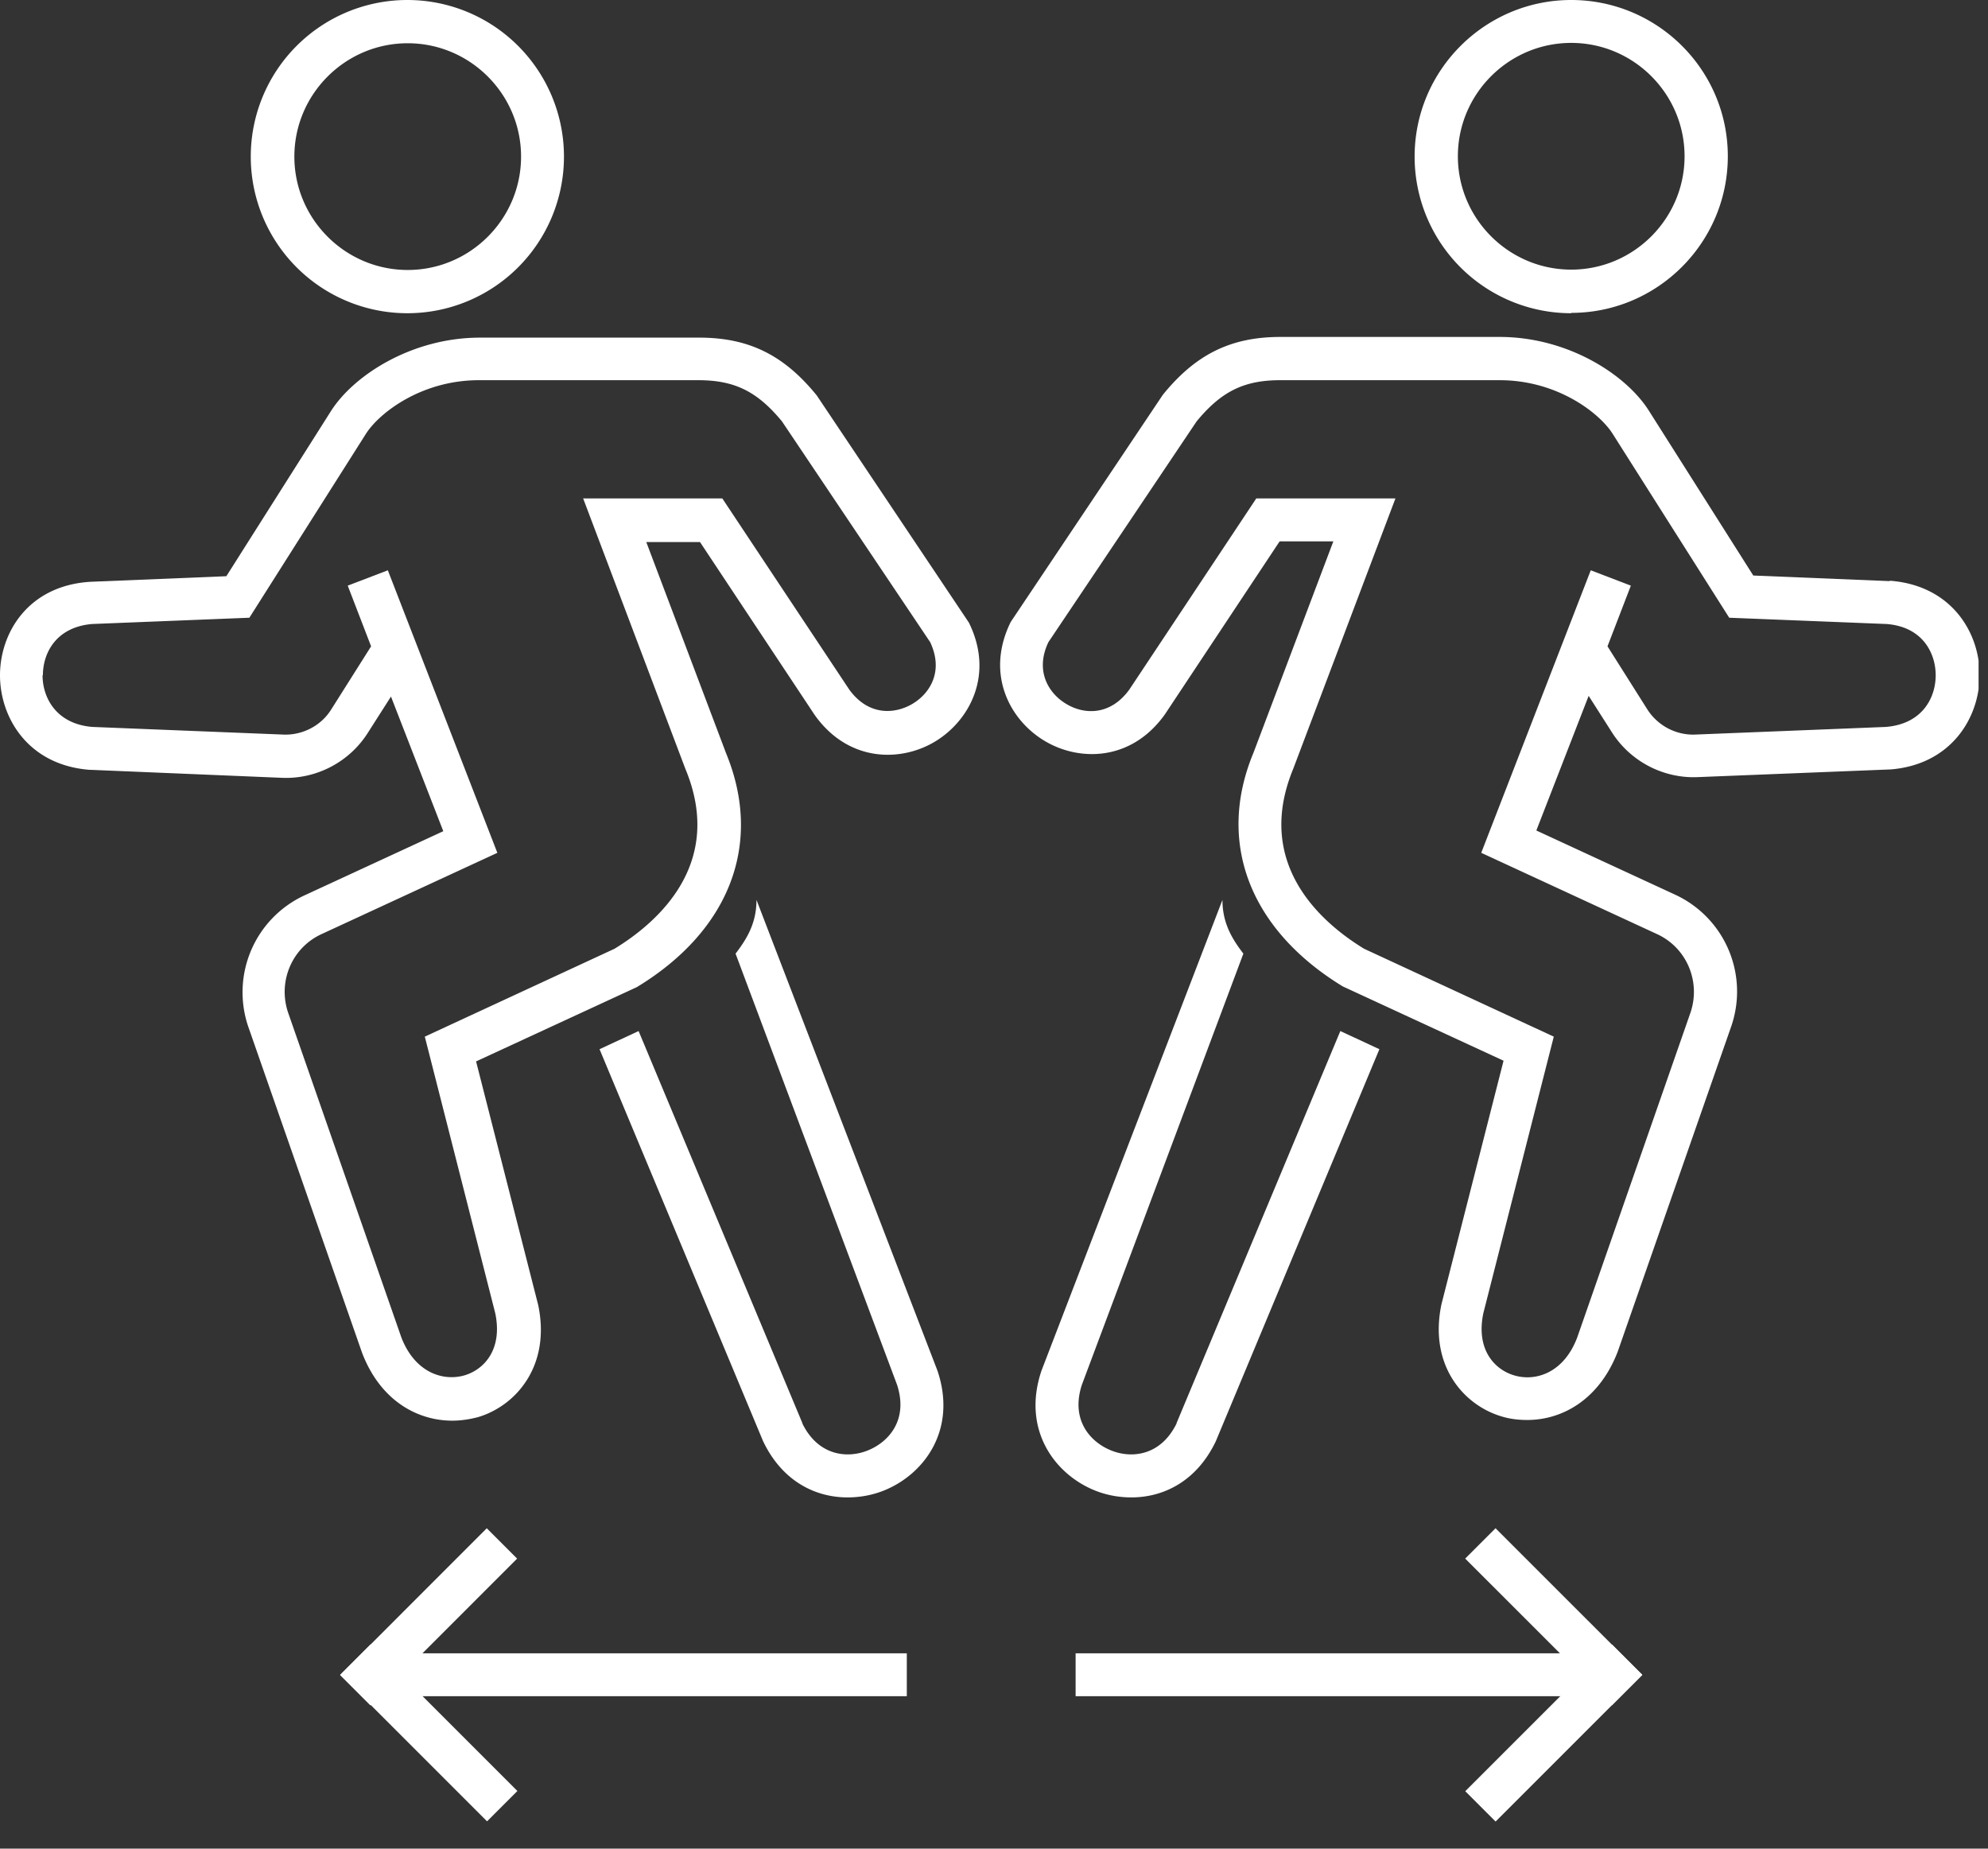
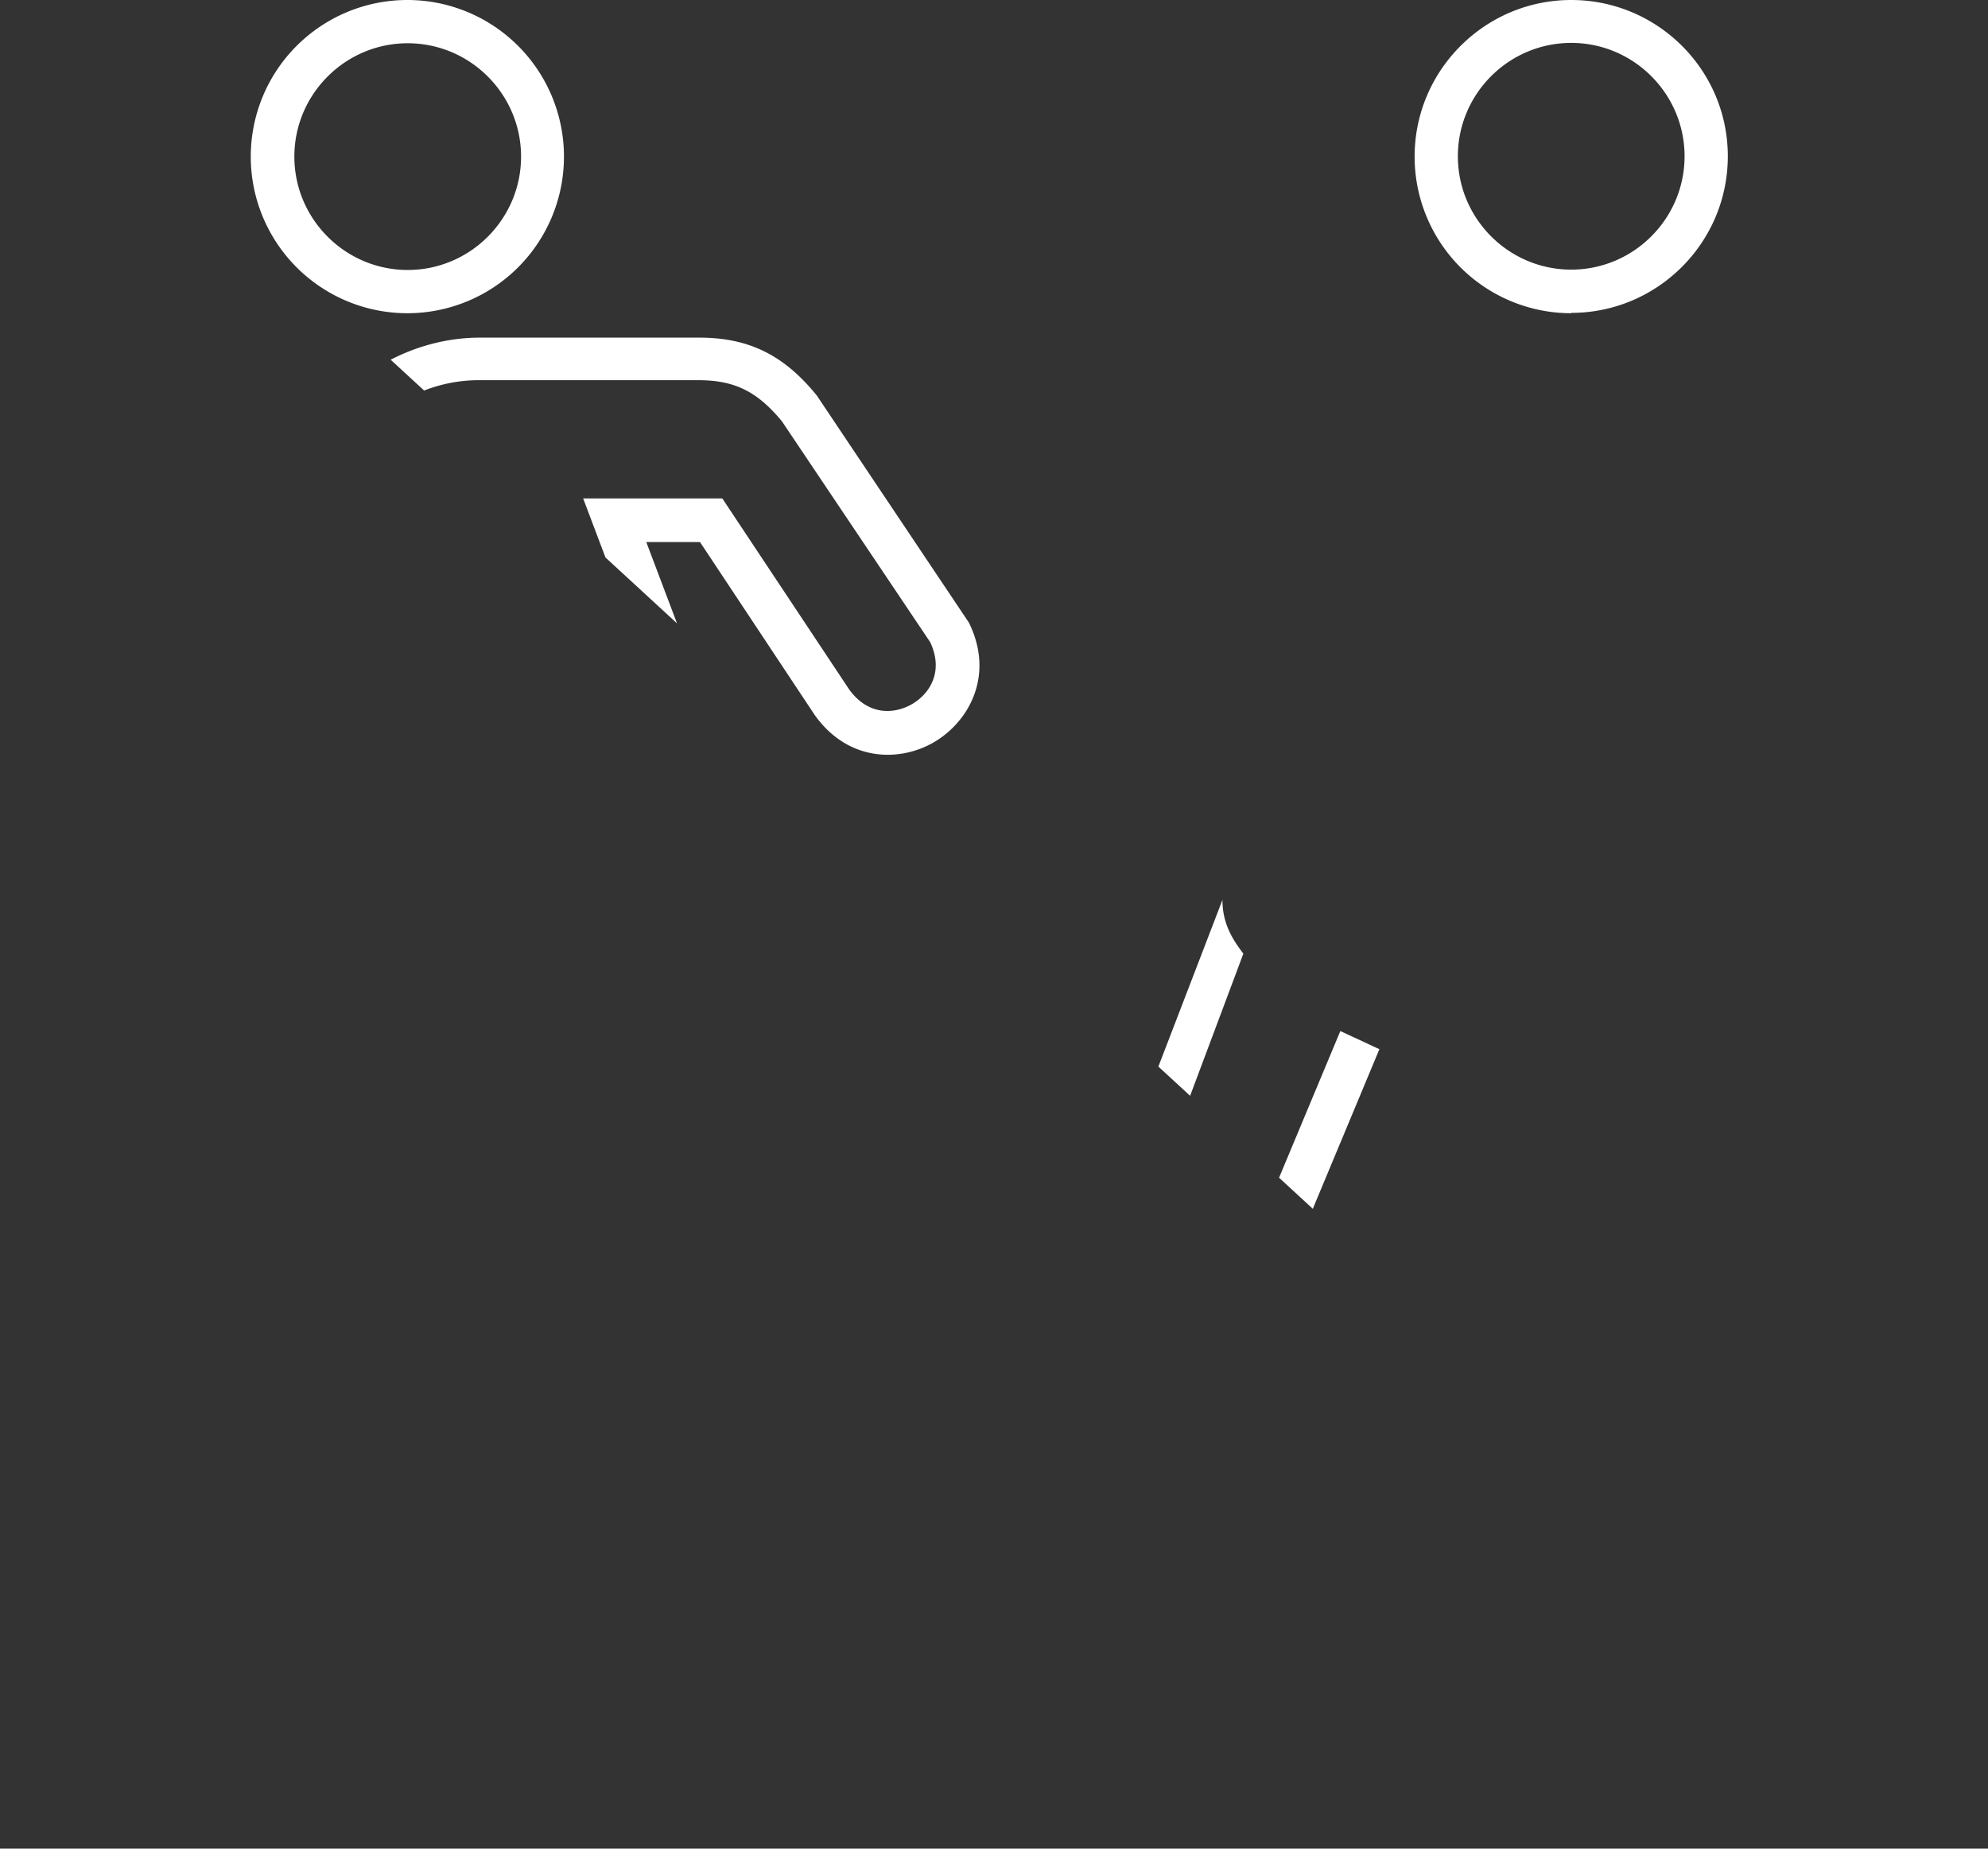
<svg xmlns="http://www.w3.org/2000/svg" width="57" height="53" fill="none">
  <rect width="100%" height="100%" fill="#333333" stroke="none" />
  <g clip-path="url(#a)" fill="#fff">
    <path d="M23 40.8c.46.95 1.31 1.02 1.89.78.59-.24 1.16-.87.83-1.88l-4.63-12.36c.33-.43.6-.88.6-1.54l5.19 13.5c.57 1.7-.39 2.97-1.53 3.43-.32.13-.68.2-1.05.2-.92 0-1.87-.46-2.42-1.61l-4.69-11.24 1.12-.52 4.7 11.25-.01-.01ZM16.17 4.49a4.49 4.49 0 1 0-8.98 0 4.49 4.49 0 0 0 8.98 0Zm-1.23 0c0 1.79-1.46 3.25-3.25 3.25S8.44 6.28 8.44 4.49s1.46-3.25 3.25-3.25 3.25 1.46 3.25 3.25Z" />
    <path d="M0 19.36c0 1.21.8 2.57 2.56 2.71h.02l5.51.23c.98.04 1.92-.45 2.45-1.28l.67-1.05 1.5 3.86-3.98 1.84a3.06 3.06 0 0 0-1.61 3.77l3.26 9.34c.53 1.39 1.6 1.95 2.59 1.95.25 0 .5-.04.73-.1 1.09-.32 2.1-1.47 1.73-3.22l-1.78-6.98 4.61-2.13c2.67-1.62 3.62-4.12 2.56-6.7l-2.29-6.06h1.54l3.29 4.96c.97 1.36 2.47 1.35 3.45.76.98-.59 1.71-1.91.97-3.41l-4.36-6.51c-.94-1.16-1.95-1.66-3.37-1.66h-6.29c-1.94 0-3.62 1.07-4.28 2.12l-2.99 4.72-3.9.16C.8 16.79 0 18.15 0 19.36Zm1.23 0c0-.63.37-1.38 1.41-1.47l4.51-.18 3.34-5.27c.38-.6 1.59-1.54 3.24-1.54h6.29c1.04 0 1.69.32 2.4 1.18l4.25 6.33c.4.85-.02 1.48-.51 1.77-.49.29-1.25.36-1.81-.41l-3.64-5.48h-3.99l2.93 7.75c1.13 2.71-.77 4.39-2.03 5.16l-5.44 2.52 2.02 7.93c.22 1.06-.34 1.62-.88 1.78-.62.18-1.42-.08-1.81-1.08l-3.25-9.32c-.3-.89.11-1.86.96-2.25l5.04-2.33-3.14-8.1-1.15.44.67 1.74-1.15 1.82c-.29.46-.82.73-1.36.71l-5.49-.22c-1.04-.09-1.42-.85-1.42-1.48h.01ZM26 47.4H10.84v1.23H26V47.4Z" />
    <path d="m10.628 47.14-.87.87 4.207 4.207.87-.87-4.207-4.207Z" />
    <path d="M13.956 43.815 9.75 48.023l.87.87 4.207-4.208-.87-.87ZM46 47.4H30.84v1.23H46V47.4Z" />
    <path d="m46.22 47.146-4.208 4.207.87.87 4.207-4.207-.87-.87Z" />
    <path d="m42.88 43.814-.87.87 4.208 4.207.87-.87-4.208-4.207ZM33.74 40.8c-.46.95-1.31 1.02-1.89.78-.59-.24-1.16-.87-.83-1.88l4.63-12.36c-.33-.43-.6-.88-.6-1.54l-5.19 13.5c-.57 1.7.39 2.97 1.53 3.43.32.13.68.2 1.05.2.92 0 1.87-.46 2.42-1.61l4.69-11.24-1.12-.52-4.7 11.25.01-.01ZM45.05 8.97c2.47 0 4.49-2.01 4.49-4.49C49.54 2 47.52 0 45.05 0s-4.49 2.01-4.49 4.49a4.49 4.49 0 0 0 4.49 4.49v-.01Zm0-7.74c1.79 0 3.25 1.46 3.25 3.25s-1.46 3.25-3.25 3.25-3.25-1.46-3.25-3.25 1.46-3.25 3.25-3.25Z" />
-     <path d="m54.17 16.66-3.9-.16-2.99-4.72c-.66-1.05-2.34-2.12-4.28-2.12h-6.29c-1.42 0-2.43.5-3.37 1.66l-4.36 6.51c-.74 1.5-.02 2.82.97 3.41.98.59 2.48.6 3.45-.76l3.29-4.96h1.54l-2.29 6.06c-1.07 2.57-.11 5.07 2.56 6.7l4.61 2.13-1.78 6.98c-.37 1.76.64 2.9 1.73 3.22.23.07.47.1.73.1.98 0 2.05-.56 2.59-1.95l3.26-9.34a3.06 3.06 0 0 0-1.61-3.77l-3.98-1.84 1.5-3.86.67 1.05c.53.83 1.47 1.32 2.45 1.28l5.51-.22h.02c1.76-.14 2.56-1.5 2.56-2.71s-.8-2.56-2.56-2.7l-.03.01Zm-.08 4.18-5.49.22c-.54.02-1.06-.25-1.36-.71l-1.15-1.82.67-1.74-1.15-.44-3.14 8.1 5.04 2.33c.85.39 1.26 1.36.96 2.25l-3.25 9.32c-.38 1-1.18 1.27-1.81 1.08-.54-.16-1.1-.72-.88-1.78l2.02-7.93-5.44-2.52c-1.26-.77-3.15-2.45-2.03-5.16l2.93-7.75h-3.99l-3.64 5.48c-.56.77-1.32.71-1.81.41-.49-.29-.91-.93-.51-1.77l4.25-6.33c.71-.86 1.36-1.18 2.4-1.18H43c1.66 0 2.87.95 3.24 1.54l3.34 5.27 4.51.18c1.04.08 1.41.84 1.41 1.47s-.37 1.39-1.42 1.48h.01Z" />
  </g>
  <defs>
    <clipPath id="a">
-       <path fill="#fff" d="M0 0h56.73v52.23H0z" />
+       <path fill="#fff" d="M0 0h56.73v52.23z" />
    </clipPath>
  </defs>
</svg>